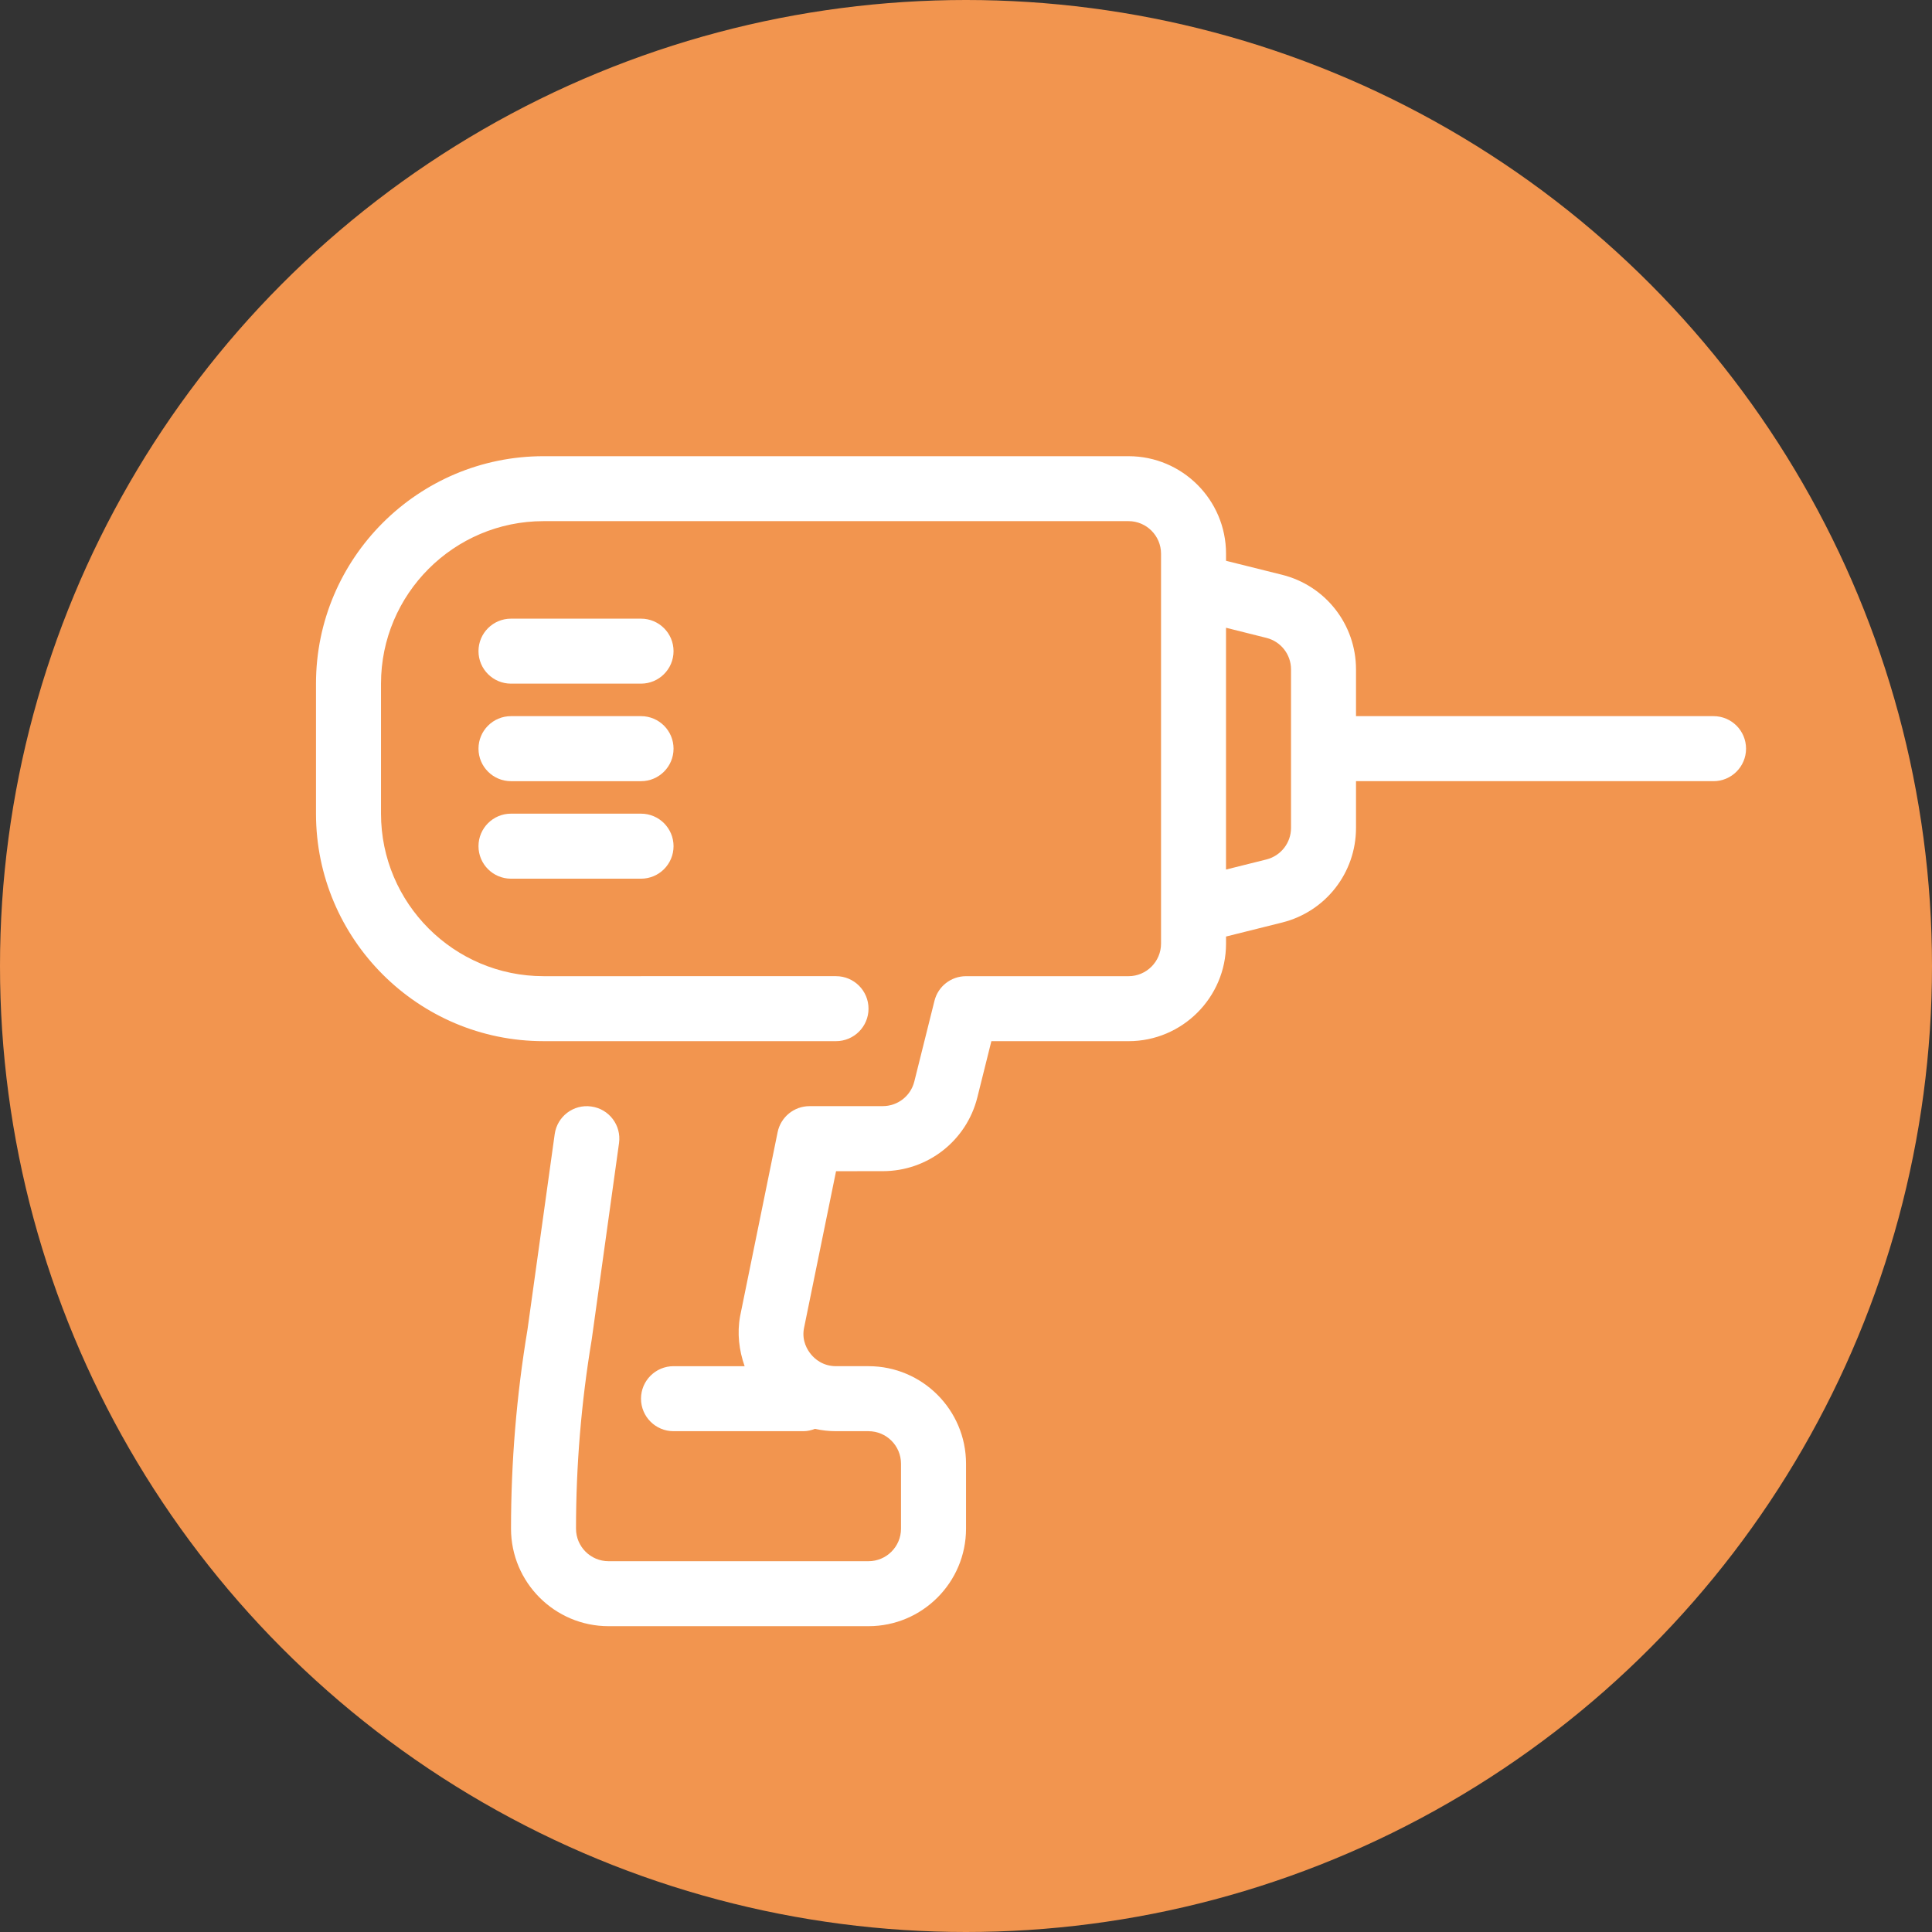
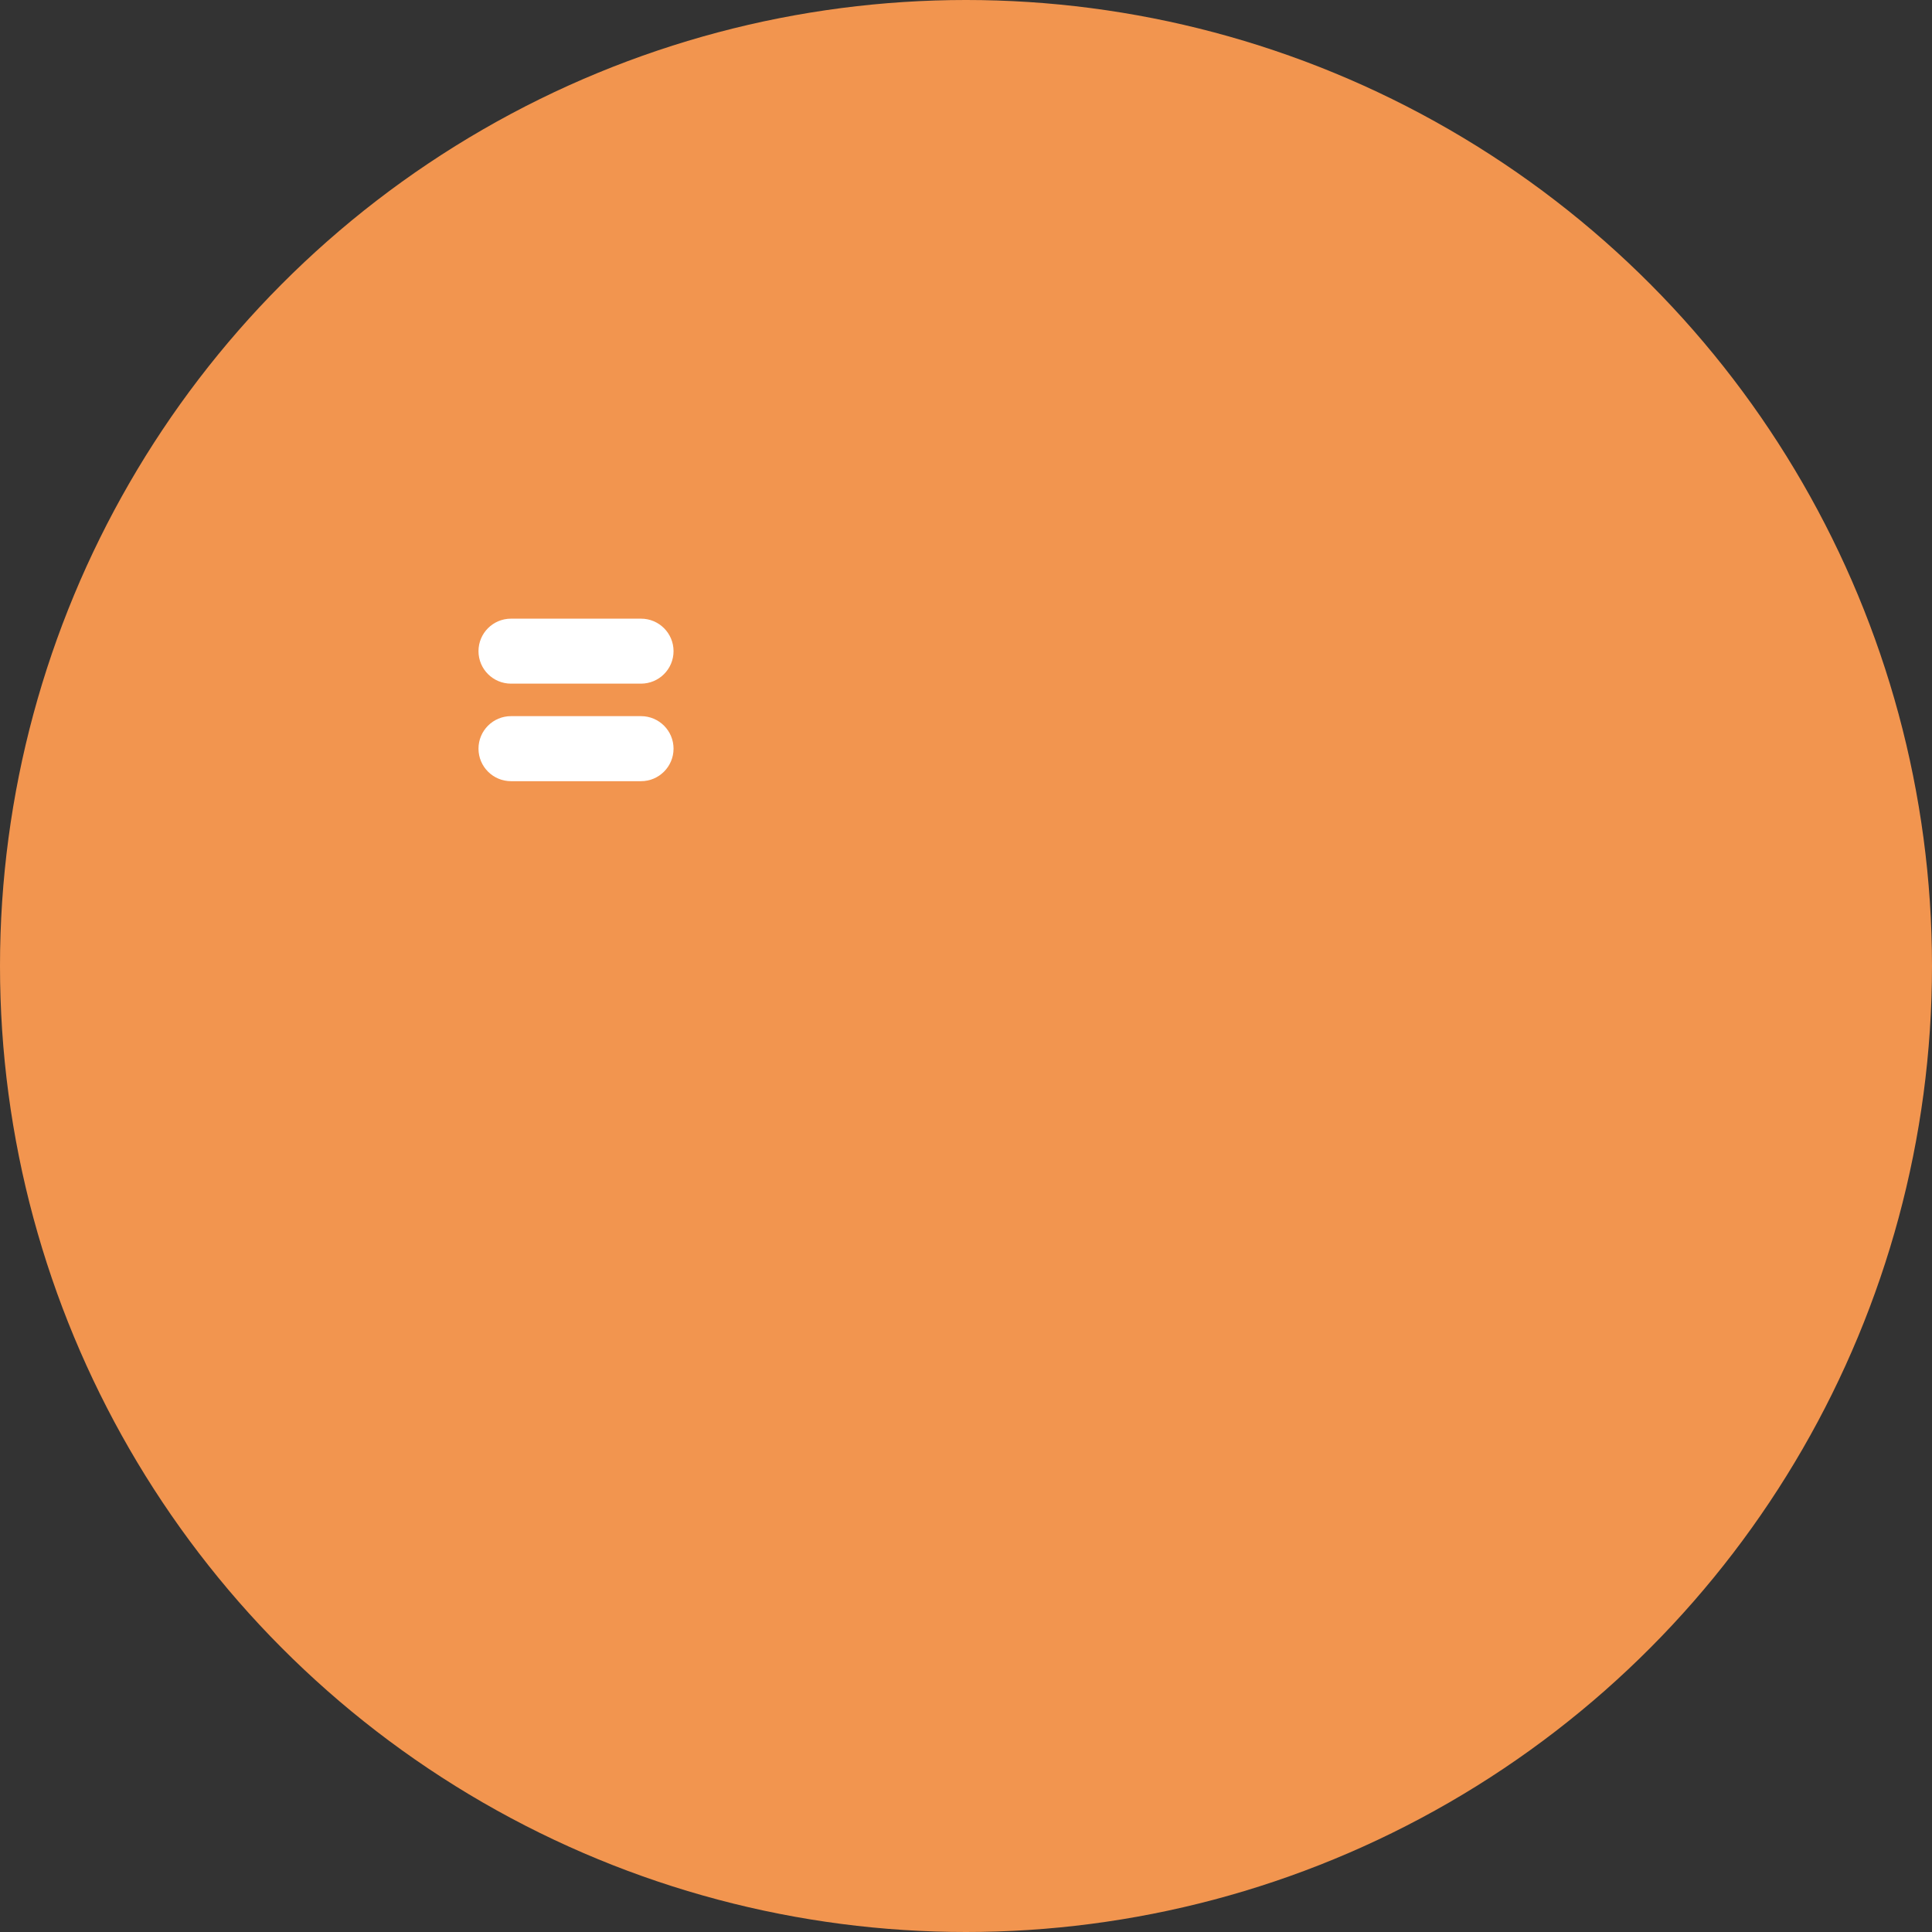
<svg xmlns="http://www.w3.org/2000/svg" version="1.1" id="圖層_1" x="0px" y="0px" width="120px" height="120px" viewBox="0 0 120 120" enable-background="new 0 0 120 120" xml:space="preserve">
  <rect x="0" y="0" width="120" height="120" fill="#333333" stroke="none" />
  <circle fill-rule="evenodd" clip-rule="evenodd" fill="#F2954F" cx="60" cy="60" r="60" />
  <g>
-     <path fill-rule="evenodd" clip-rule="evenodd" fill="#FFFFFF" d="M106.43,44.481H84.224v-2.904c0-2.783-1.888-5.199-4.586-5.875   l-3.487-0.87v-0.442c0-3.341-2.718-6.055-6.055-6.055H33.759c-7.792,0-14.132,6.338-14.132,14.127v8.076   c0,7.791,6.34,14.13,14.132,14.13h18.168c1.112,0,2.018-0.902,2.018-2.018s-0.905-2.018-2.018-2.018H33.759   c-5.564,0-10.094-4.529-10.094-10.095v-8.076c0-5.564,4.529-10.092,10.094-10.092h36.337c1.109,0,2.018,0.906,2.018,2.02v24.224   c0,1.111-0.908,2.02-2.018,2.02H60.001c-0.927,0-1.734,0.627-1.959,1.527l-1.253,5.018c-0.226,0.898-1.03,1.525-1.959,1.525   l-4.551,0.002c-0.958,0-1.786,0.676-1.979,1.617l-2.331,11.43c-0.193,1.059-0.067,2.115,0.281,3.104h-4.416   c-1.115,0-2.02,0.904-2.02,2.018c0,1.115,0.904,2.02,2.02,2.02h8.071c0.253,0,0.49-0.061,0.713-0.145   c0.427,0.094,0.863,0.145,1.31,0.145h2.016c1.114,0,2.019,0.904,2.019,2.02v4.035c0,1.113-0.904,2.02-2.019,2.02H37.797   c-1.114,0-2.02-0.906-2.02-2.02c0-3.906,0.324-7.84,0.976-11.75L38.449,71c0.154-1.104-0.617-2.123-1.722-2.273   c-1.104-0.158-2.12,0.615-2.274,1.719l-1.69,12.141c-0.68,4.074-1.023,8.234-1.023,12.361c0,3.34,2.718,6.057,6.058,6.057h16.147   c3.34,0,6.057-2.717,6.057-6.057v-4.035c0-3.34-2.717-6.057-6.057-6.057h-2.016c-0.824,0-1.324-0.455-1.549-0.727   c-0.228-0.271-0.587-0.846-0.447-1.611l1.996-9.773l2.901-0.002c2.784,0,5.201-1.883,5.876-4.586l0.87-3.488h8.52   c3.337,0,6.055-2.717,6.055-6.055V58.17l3.487-0.871c2.698-0.674,4.586-3.09,4.586-5.875V48.52h22.206   c1.115,0,2.02-0.906,2.02-2.02C108.449,45.385,107.545,44.481,106.43,44.481L106.43,44.481z M80.188,51.424L80.188,51.424   c0,0.926-0.63,1.732-1.529,1.959l-2.509,0.626V38.991l2.509,0.629c0.899,0.224,1.529,1.03,1.529,1.957V51.424z" />
    <path fill-rule="evenodd" clip-rule="evenodd" fill="#FFFFFF" d="M39.815,44.481h-8.076c-1.114,0-2.019,0.904-2.019,2.02   c0,1.113,0.904,2.02,2.019,2.02h8.076c1.114,0,2.02-0.906,2.02-2.02C41.835,45.385,40.93,44.481,39.815,44.481z" />
    <path fill-rule="evenodd" clip-rule="evenodd" fill="#FFFFFF" d="M39.815,38.426h-8.076c-1.114,0-2.019,0.902-2.019,2.018   c0,1.114,0.904,2.018,2.019,2.018h8.076c1.114,0,2.02-0.903,2.02-2.018C41.835,39.329,40.93,38.426,39.815,38.426z" />
-     <path fill-rule="evenodd" clip-rule="evenodd" fill="#FFFFFF" d="M39.815,50.538h-8.076c-1.114,0-2.019,0.905-2.019,2.02   c0,1.115,0.904,2.019,2.019,2.019h8.076c1.114,0,2.02-0.903,2.02-2.019C41.835,51.443,40.93,50.538,39.815,50.538z" />
  </g>
</svg>